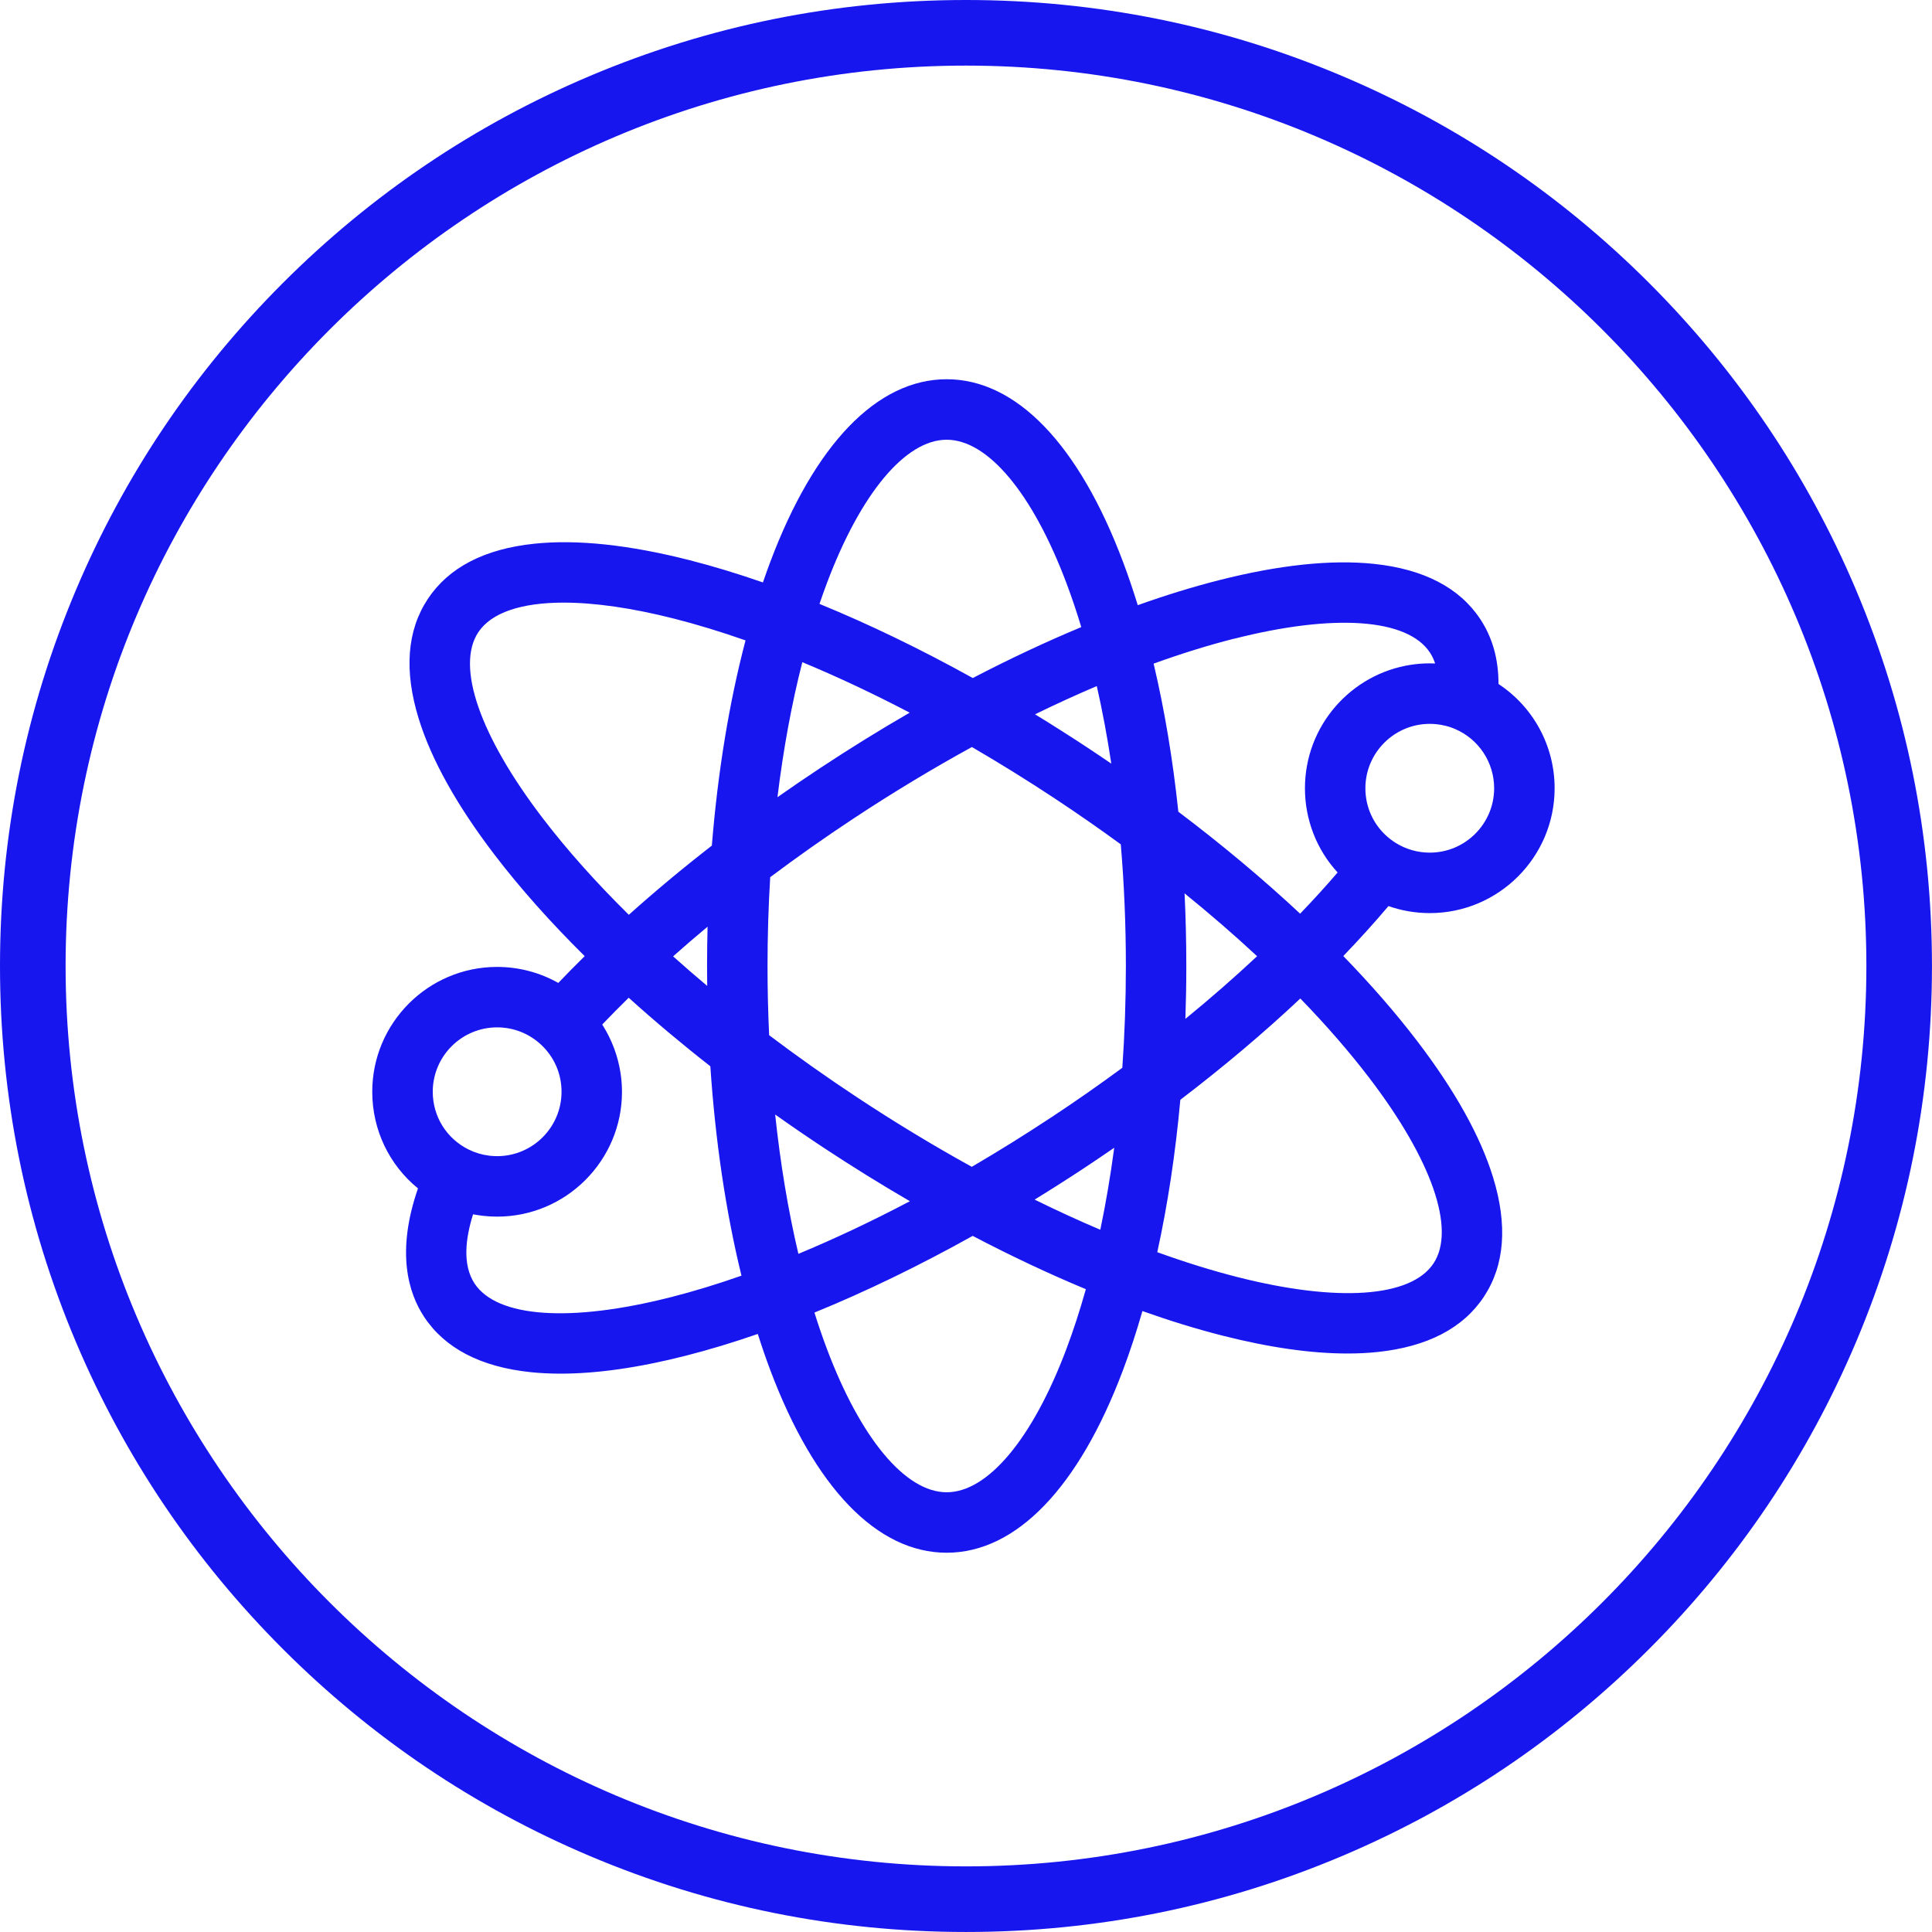
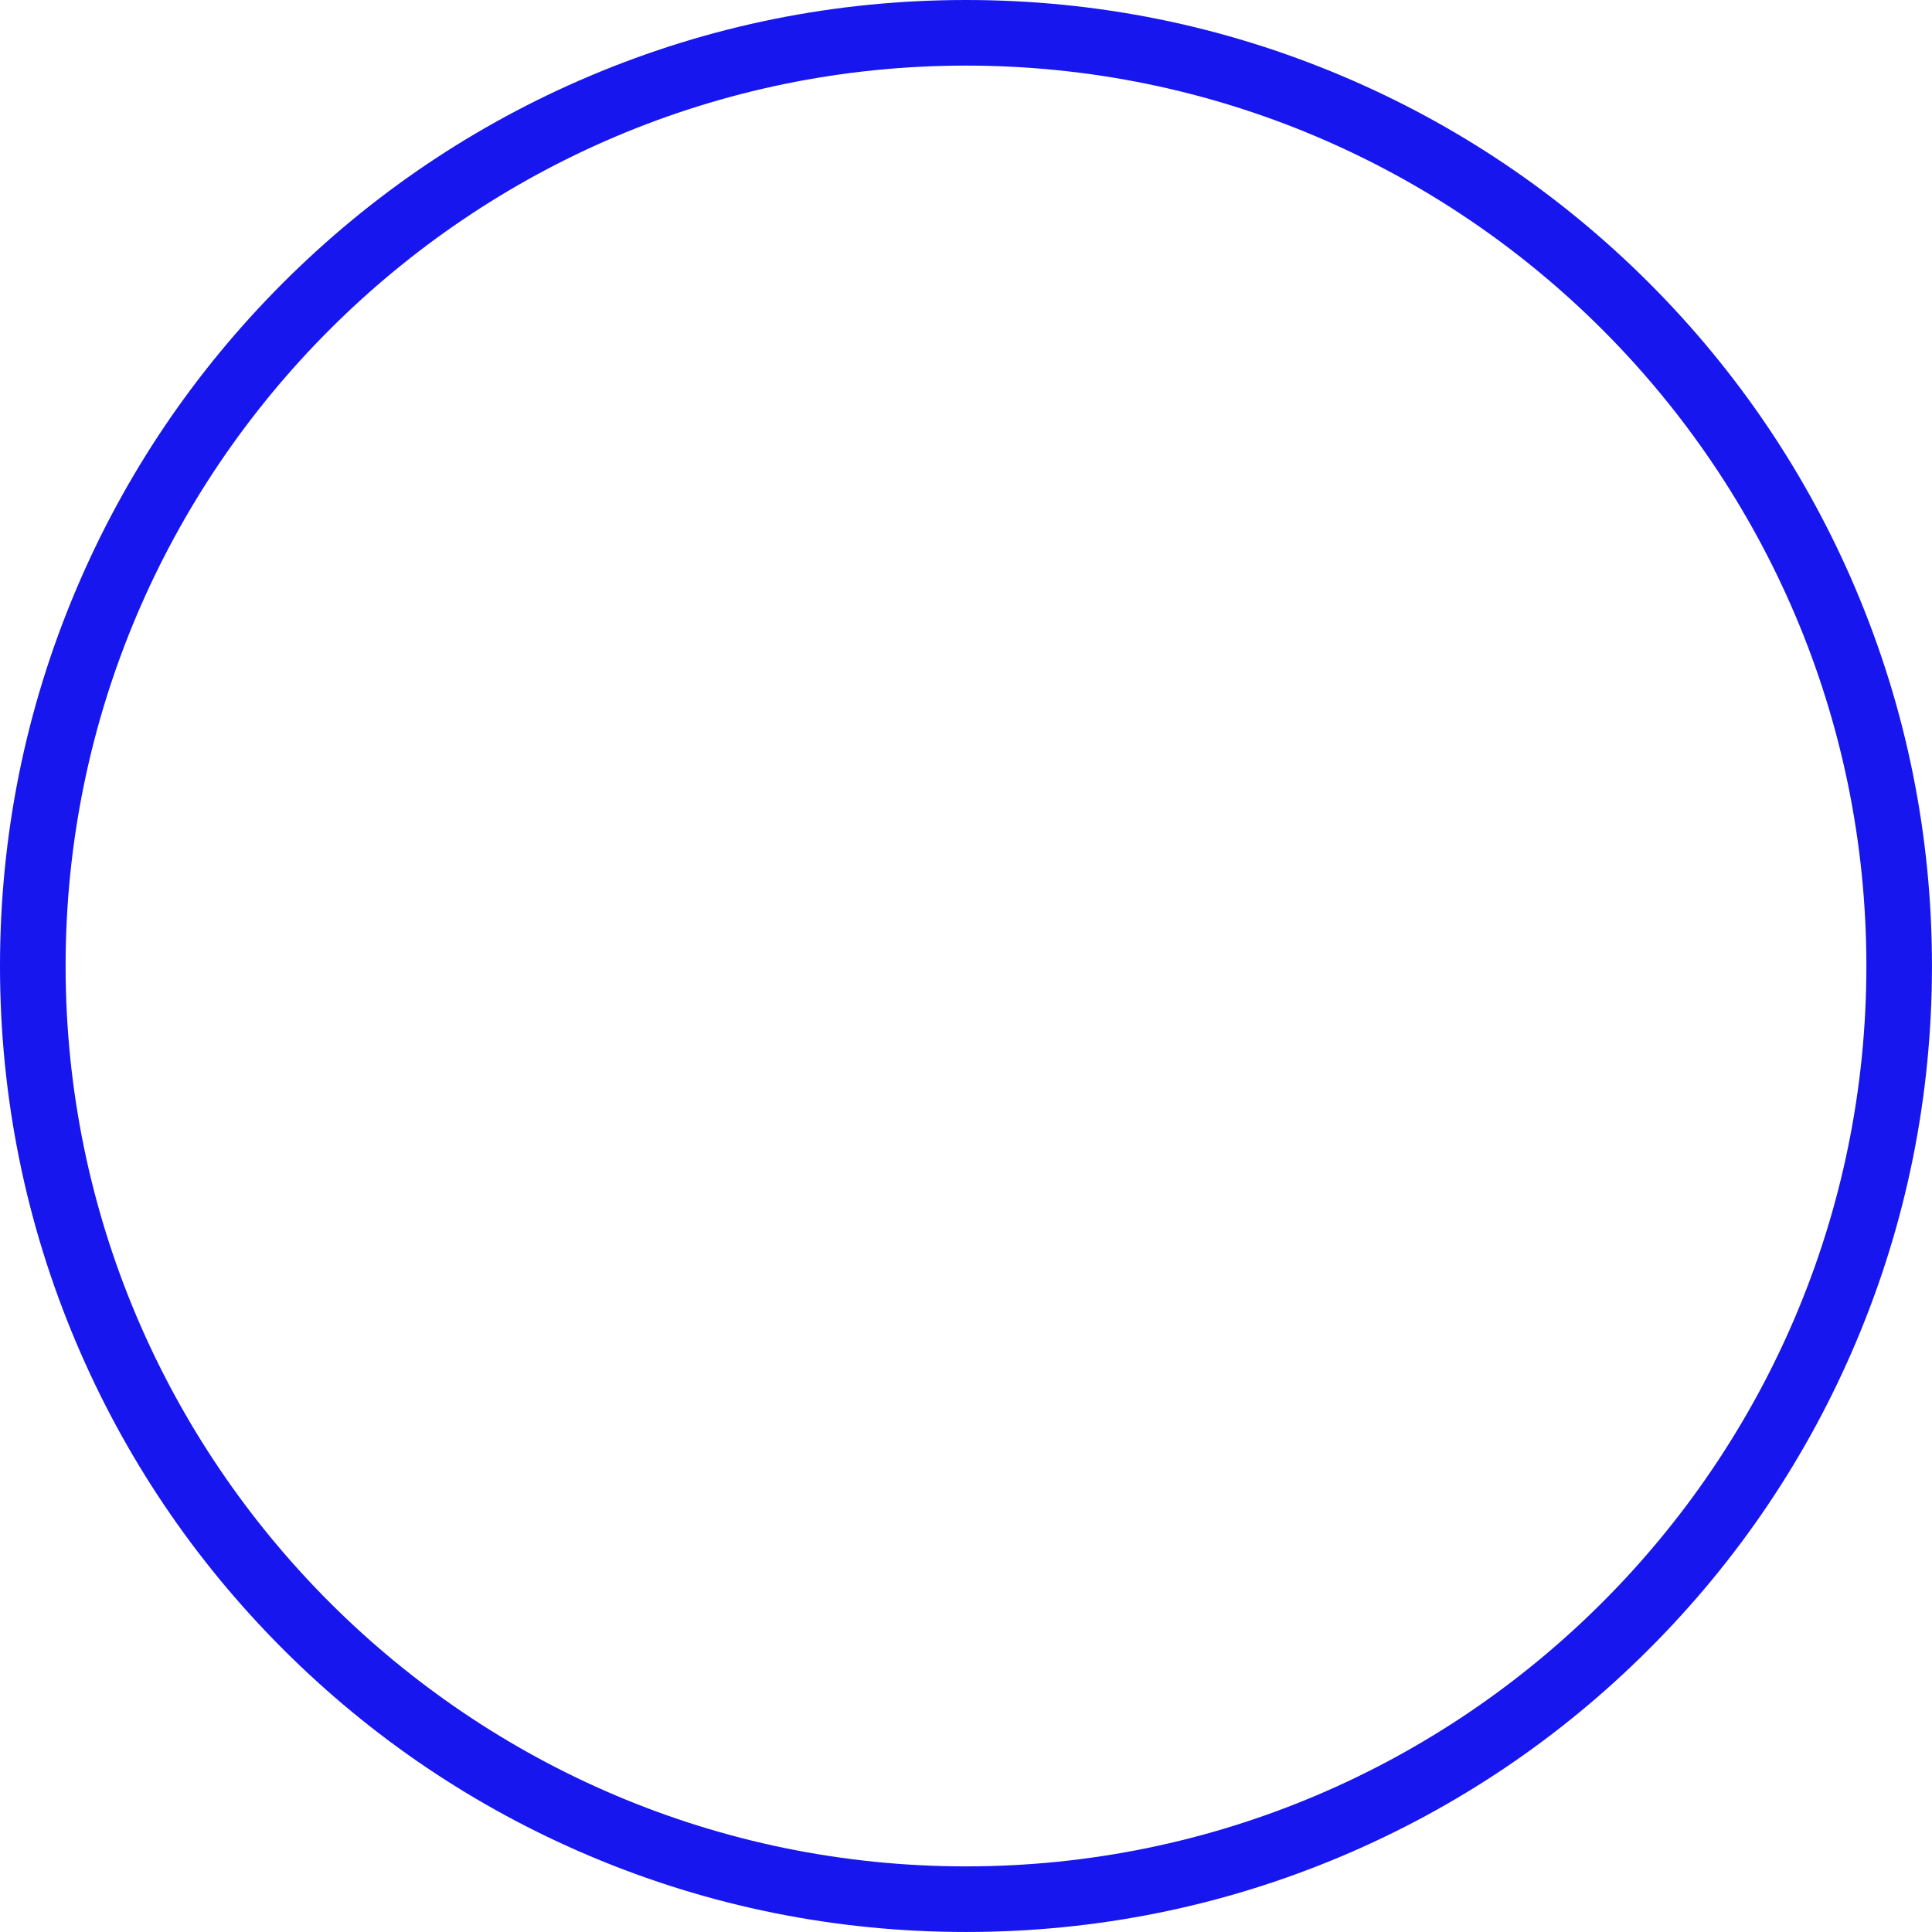
<svg xmlns="http://www.w3.org/2000/svg" viewBox="0 0 990.72 990.72" data-sanitized-data-name="Layer 2" data-name="Layer 2" id="Layer_2">
  <defs>
    <style>
      .cls-1 {
        fill: #1716ee;
        stroke-width: 0px;
      }
    </style>
  </defs>
  <g data-sanitized-data-name="Layer 1" data-name="Layer 1" id="Layer_1-2">
    <g>
      <path d="M951.78,302.54c-24.95-58.99-60.67-111.96-106.15-157.45-45.49-45.49-98.46-81.2-157.45-106.15C627.1,13.1,562.22,0,495.36,0s-131.74,13.1-192.82,38.94c-58.99,24.95-111.96,60.66-157.45,106.15s-81.2,98.46-106.15,157.45C13.1,363.62,0,428.49,0,495.36s13.1,131.74,38.93,192.82c24.95,58.99,60.67,111.96,106.15,157.45s98.46,81.2,157.45,106.15c61.08,25.83,125.96,38.93,192.82,38.93s131.74-13.1,192.82-38.93c58.99-24.95,111.96-60.67,157.45-106.15s81.2-98.46,106.15-157.45c25.83-61.08,38.93-125.96,38.93-192.82s-13.1-131.74-38.93-192.82ZM495.36,957.07c-254.59,0-461.72-207.12-461.72-461.71S240.77,33.64,495.36,33.64s461.71,207.12,461.71,461.72-207.12,461.71-461.71,461.71Z" class="cls-1" />
-       <path d="M768.41,350.73c.05-12.6-3.05-23.74-9.32-33.23-10.67-16.15-29.05-25.69-54.63-28.36-21.86-2.28-48.61.55-79.51,8.42-13.36,3.4-27.24,7.68-41.51,12.77-2.37-7.68-4.89-15.11-7.57-22.23-22.72-60.38-54.83-93.63-90.43-93.63s-67.72,33.25-90.43,93.63c-1.3,3.45-2.56,6.98-3.79,10.57-12.93-4.5-25.55-8.34-37.72-11.44-30.9-7.87-57.64-10.71-79.51-8.42-25.58,2.67-43.96,12.21-54.63,28.36-10.67,16.15-12.24,36.8-4.65,61.37,6.48,21,19.58,44.5,38.94,69.83,13.08,17.11,28.62,34.55,46.18,51.94-4.65,4.57-9.16,9.14-13.54,13.73-9.49-5.35-20.25-8.21-31.38-8.21-35.3,0-64.02,28.72-64.02,64.02,0,19.59,8.73,37.56,23.45,49.55-11.34,32.73-4.9,53.69,3.15,65.88,10.67,16.15,29.05,25.69,54.63,28.36,4.88.51,10.01.76,15.37.76,18.65,0,40.15-3.08,64.14-9.19,11.93-3.04,24.29-6.78,36.96-11.17,2.03,6.38,4.16,12.58,6.41,18.56,22.72,60.38,54.83,93.63,90.43,93.63s67.72-33.25,90.43-93.63c3.61-9.58,6.93-19.72,9.96-30.3,14.08,5,27.78,9.22,40.98,12.58,24,6.11,45.5,9.19,64.15,9.19,5.36,0,10.48-.25,15.36-.76,25.58-2.67,43.96-12.21,54.63-28.36,10.67-16.15,12.24-36.8,4.65-61.37-6.48-21-19.58-44.5-38.94-69.83-10.96-14.34-23.66-28.92-37.82-43.5,8.25-8.57,15.99-17.12,23.16-25.62,6.77,2.37,13.92,3.6,21.19,3.6,35.3,0,64.02-28.72,64.02-64.02,0-21.81-11.01-41.77-28.8-53.48ZM632.61,327.61c51.45-13.11,89.07-10.5,100.62,6.98,1.12,1.7,2.02,3.59,2.7,5.64-.91-.04-1.82-.06-2.73-.06-3.31,0-6.56.25-9.74.74-30.7,4.7-54.29,31.29-54.29,63.29,0,.91.03,1.81.06,2.71,0,.23.02.47.03.7.04.81.1,1.62.17,2.42,0,.1.01.19.02.29.08.89.19,1.77.31,2.64.03.22.06.45.1.67.11.75.23,1.5.37,2.24.03.15.05.29.08.44.16.86.35,1.72.55,2.57.05.2.1.41.15.61.17.71.36,1.42.56,2.13.05.17.09.35.14.52.24.84.5,1.67.78,2.49.06.17.12.35.18.52.24.69.49,1.38.75,2.06.07.18.14.37.21.55.32.81.65,1.61,1,2.41.06.14.12.27.18.4.31.68.63,1.36.96,2.03.09.19.18.37.28.55.4.78.8,1.55,1.23,2.32.04.08.09.16.14.24.39.69.8,1.38,1.21,2.05.11.18.22.36.33.53.47.75.95,1.49,1.45,2.21,0,0,0,0,0,0,.5.72,1.01,1.43,1.54,2.13.13.17.25.33.38.5.51.67,1.04,1.33,1.58,1.97.03.03.05.07.08.1.57.68,1.16,1.34,1.75,2,.06.07.12.14.18.21-6,7.01-12.43,14.06-19.22,21.12-18.97-17.72-39.94-35.28-62.45-52.28-2.82-26.75-7.08-52.28-12.68-75.94,14.14-5.11,27.87-9.39,41.04-12.74ZM538.95,573.06c-13.5,8.92-27.08,17.36-40.62,25.28-19.54-10.78-39.25-22.7-58.8-35.62-15.63-10.33-30.71-21-45.12-31.88-.55-11.67-.83-23.52-.83-35.48,0-15.42.47-30.64,1.38-45.55,13.69-10.27,27.95-20.33,42.71-30.07,20.19-13.34,40.55-25.61,60.72-36.67,14.14,8.23,28.32,17.02,42.43,26.34,11.63,7.68,22.94,15.55,33.91,23.56,1.72,20.22,2.61,41.11,2.61,62.4,0,17.72-.62,35.17-1.82,52.19-11.81,8.69-24.01,17.22-36.56,25.51ZM571.37,588.56c-1.93,14.53-4.32,28.59-7.14,42.05-11.07-4.7-22.32-9.87-33.68-15.46,8.51-5.23,17.01-10.64,25.48-16.23,5.17-3.42,10.28-6.88,15.34-10.37ZM466.59,615.98c-19.4,10.21-38.56,19.26-57.18,26.99-5.24-22.2-9.24-46.22-11.91-71.45,8.15,5.78,16.47,11.48,24.93,17.07,14.66,9.68,29.42,18.83,44.16,27.39ZM362.65,505.57c-6-5.03-11.82-10.09-17.49-15.16,5.73-5.1,11.63-10.17,17.68-15.21-.17,6.68-.26,13.4-.26,20.16,0,3.42.03,6.82.07,10.22ZM398.68,408.79c2.99-24.53,7.27-47.8,12.74-69.23,17.95,7.45,36.39,16.13,55.07,25.89-15.32,8.85-30.67,18.35-45.91,28.42-7.42,4.9-14.72,9.88-21.89,14.92ZM530.76,366.29c10.68-5.21,21.26-10.04,31.67-14.47,2.89,12.72,5.37,26.01,7.44,39.77-3.96-2.7-7.95-5.39-11.98-8.05-9.02-5.96-18.07-11.71-27.14-17.25ZM607.44,458.11c13.12,10.63,25.56,21.41,37.19,32.23-11.5,10.79-23.8,21.53-36.77,32.13.31-8.96.47-18.01.47-27.11,0-12.55-.3-24.98-.89-37.25ZM424.03,299.03c17.33-46.05,40.29-73.54,61.42-73.54s44.09,27.49,61.42,73.54c2.71,7.19,5.24,14.72,7.6,22.54-18.18,7.58-36.81,16.32-55.63,26.12-26.65-14.78-53.09-27.57-78.61-38.01,1.23-3.62,2.49-7.18,3.8-10.65ZM278.3,419.55c-32.25-42.19-44.6-77.81-33.06-95.29,6.68-10.11,22.07-15.24,43.81-15.24,15.86,0,35.1,2.73,56.8,8.26,11.74,2.99,23.93,6.72,36.45,11.11-8.37,31.85-14.22,67.51-17.27,105.24-14.96,11.61-29.19,23.48-42.57,35.48-16.86-16.63-31.72-33.28-44.17-49.57ZM254.93,526.83c8.49,0,16.55,3.21,22.71,9.05.42.39.82.8,1.21,1.21,5.88,6.16,9.1,14.18,9.1,22.76,0,18.21-14.81,33.02-33.02,33.02-1.23,0-2.45-.07-3.66-.2-.21-.02-.42-.05-.63-.08-3.6-.46-7.07-1.5-10.35-3.13-11.34-5.62-18.38-16.97-18.38-29.61,0-18.21,14.81-33.02,33.02-33.02ZM343.99,665.18c-51.46,13.11-89.07,10.5-100.62-6.98-6.29-9.52-4.7-23.07-.79-35.51.25.05.51.08.76.13.42.08.85.15,1.28.22.72.12,1.43.22,2.15.31.42.05.85.11,1.27.15.77.08,1.55.14,2.33.2.37.03.74.06,1.11.08,1.15.06,2.3.1,3.45.1,35.3,0,64.02-28.72,64.02-64.02,0-.97-.03-1.95-.08-2.92-.01-.27-.03-.53-.04-.8-.05-.8-.11-1.6-.19-2.4-.02-.18-.03-.37-.05-.55-.1-.95-.23-1.9-.37-2.85-.04-.24-.08-.47-.12-.71-.12-.76-.26-1.51-.41-2.26-.05-.24-.1-.49-.15-.73-.2-.93-.41-1.86-.65-2.77-.04-.17-.09-.33-.14-.5-.21-.77-.43-1.54-.66-2.3-.08-.26-.16-.53-.25-.79-.27-.85-.56-1.7-.87-2.53-.02-.06-.04-.13-.07-.2-.33-.89-.69-1.77-1.06-2.64-.11-.25-.22-.5-.33-.76-.31-.7-.63-1.4-.96-2.09-.09-.19-.18-.39-.28-.58-.42-.84-.85-1.68-1.31-2.5-.12-.21-.24-.42-.36-.63-.37-.65-.75-1.3-1.14-1.94-.14-.22-.27-.45-.41-.67-.08-.13-.15-.25-.23-.38,4.38-4.58,8.91-9.16,13.57-13.73,13.13,11.85,27.13,23.61,41.87,35.15,2.56,38.32,7.97,74.7,15.96,107.38-12.45,4.36-24.57,8.06-36.24,11.04ZM546.87,691.69c-17.33,46.05-40.29,73.54-61.42,73.54s-44.09-27.49-61.42-73.54c-2.25-5.98-4.38-12.19-6.39-18.61,26.32-10.74,53.63-23.97,81.15-39.32,19.64,10.29,39.08,19.44,58.03,27.33-3.01,10.74-6.33,20.97-9.95,30.6ZM735.09,647.87c-11.55,17.48-49.16,20.09-100.62,6.98-13.16-3.35-26.89-7.63-41.02-12.74,5.36-24.43,9.33-50.7,11.82-78.14,22.16-16.9,42.83-34.36,61.53-51.95,13.21,13.63,25.04,27.21,35.24,40.56,32.25,42.19,44.6,77.81,33.06,95.29ZM733.19,437.23c-6.17,0-12.17-1.7-17.36-4.92-1.84-1.14-3.54-2.44-5.09-3.86-6.71-6.19-10.58-14.88-10.58-24.23,0-18.21,14.82-33.03,33.03-33.03.56,0,1.12.01,1.68.04,1.33.07,2.65.22,3.94.44.88.15,1.76.33,2.63.55.26.07.52.15.78.22.27.08.55.15.82.23,1.06.33,2.1.72,3.12,1.16h0c12.17,5.22,20.03,17.14,20.03,30.38,0,18.21-14.81,33.02-33.02,33.02Z" class="cls-1" />
    </g>
  </g>
</svg>